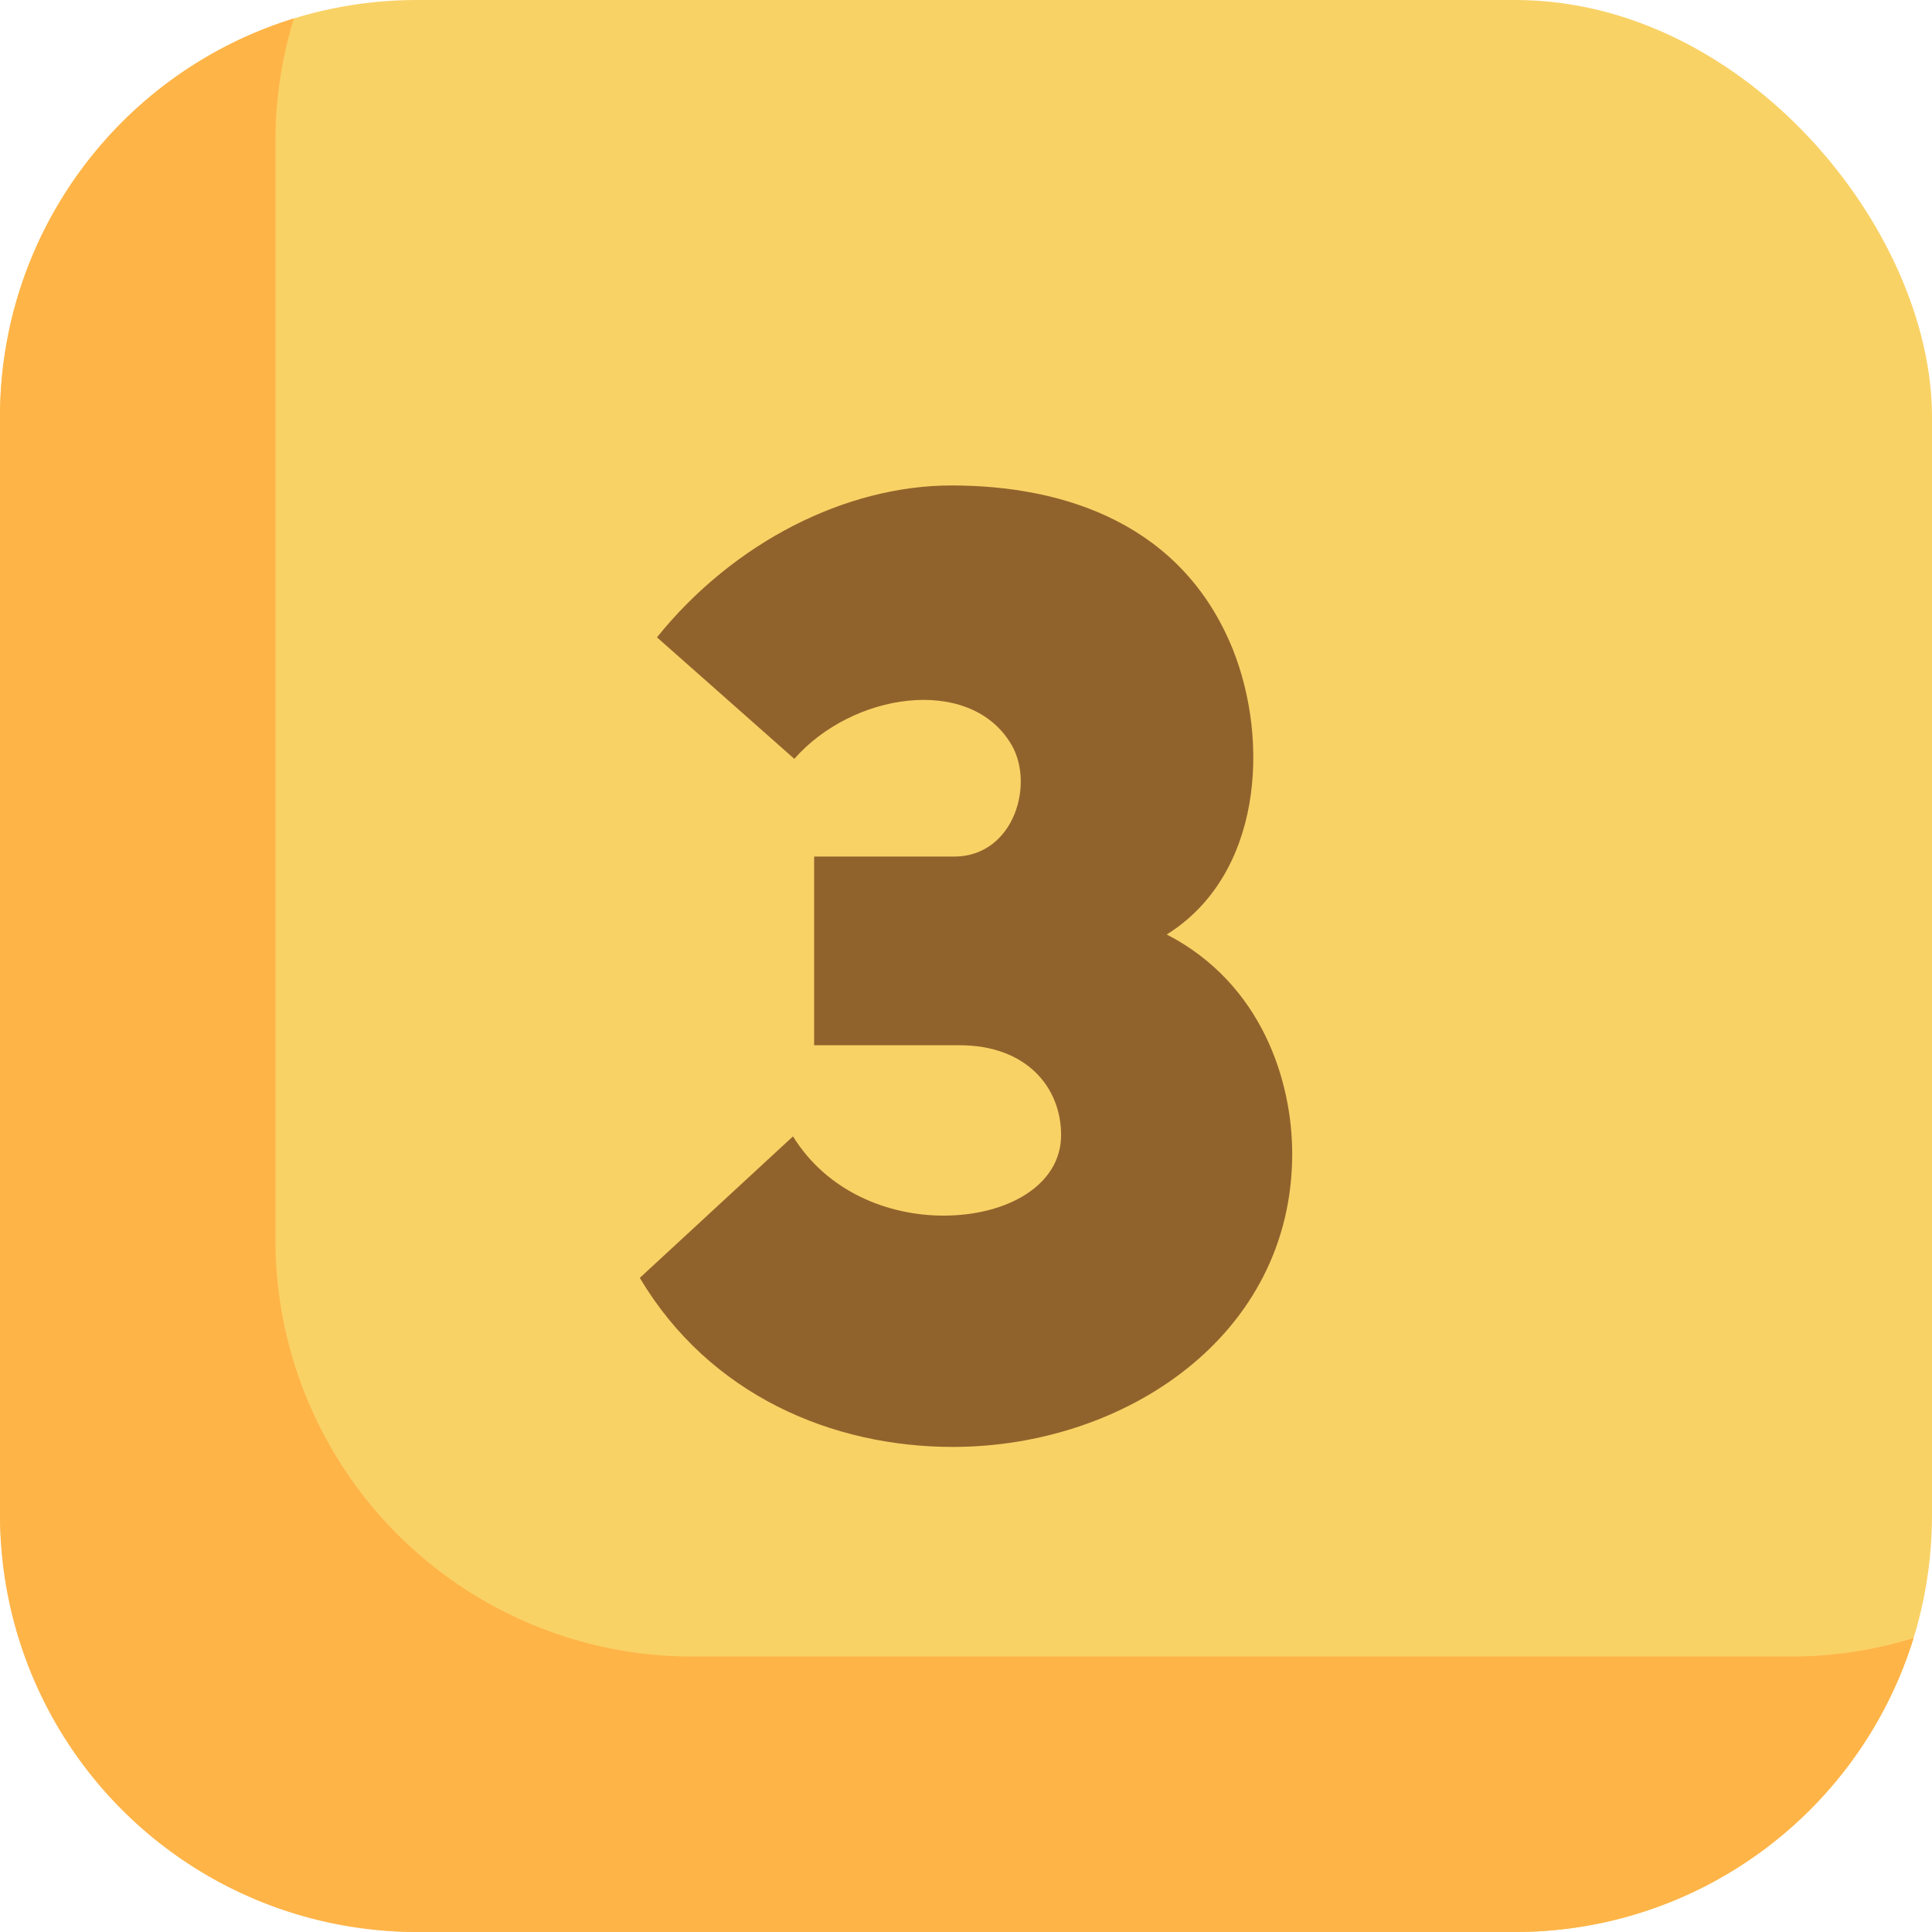
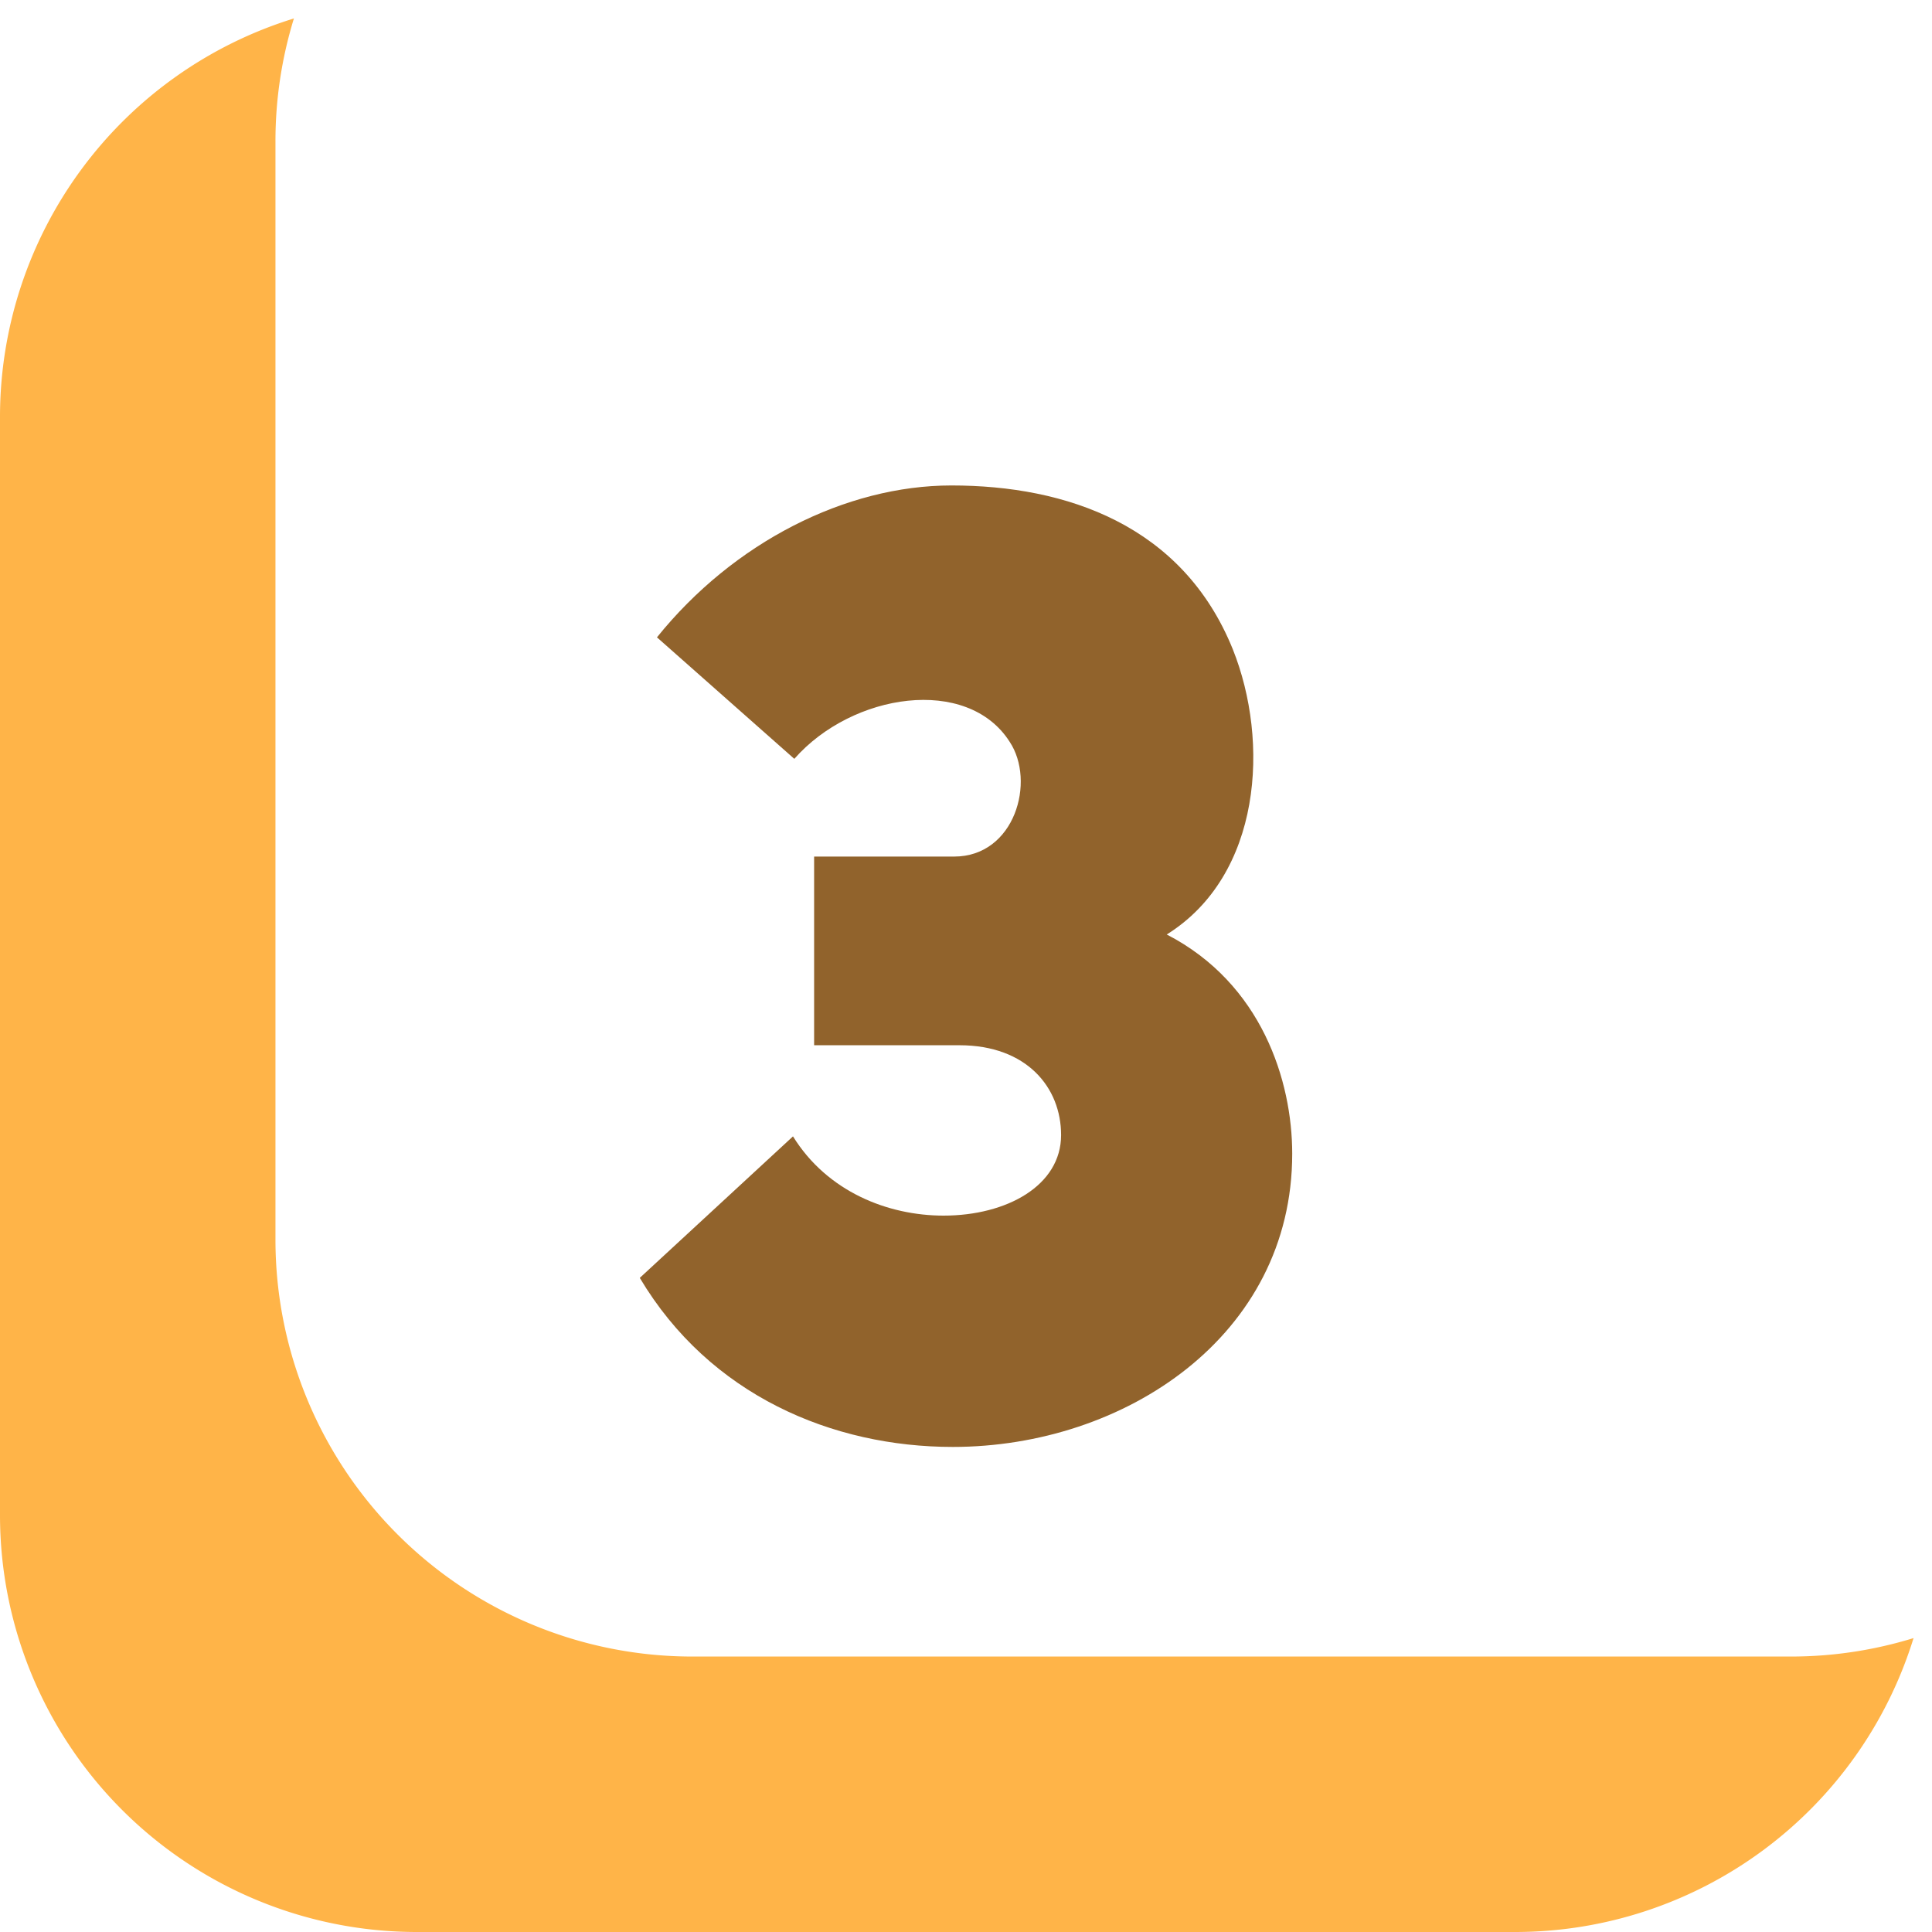
<svg xmlns="http://www.w3.org/2000/svg" viewBox="0 0 512 512">
  <g id="Layer_2" data-name="Layer 2">
    <g id="Layer_1-2" data-name="Layer 1">
      <g id="_3" data-name="3">
-         <rect fill="#f9d266" height="512" rx="110.47" width="512" />
        <path d="m507.11 434.11a110.51 110.51 0 0 1 -105.58 77.89h-291.06a110.47 110.47 0 0 1 -110.47-110.47v-291.06a110.51 110.51 0 0 1 77.89-105.58 110.26 110.26 0 0 0 -4.89 32.58v291.06a110.47 110.47 0 0 0 110.47 110.47h291.06a110.26 110.26 0 0 0 32.58-4.89z" fill="#ffb448" />
        <path d="m210.15 301.15c9.1 14.7 25.2 21 39.9 21 16.8 0 31.15-8 31.15-21.35 0-12.6-9.1-23.8-26.95-23.8h-38.5v-50h37.1c16.1 0 21.7-19.95 14.7-30.45-11.2-17.5-41.65-12.95-57.05 4.55l-36.4-32.2c20.3-25.2 50.05-40.25 78.05-40.25 30.45 0 61.25 10.5 74.55 43.4 9.8 24.5 7.7 59.85-17.5 75.6 25.2 13 33.25 38.85 33.25 58.1 0 48.3-44.45 77.7-89.95 77.7-31.85 0-64.4-13.65-82.95-44.8z" fill="#91632c" />
      </g>
    </g>
  </g>
</svg>